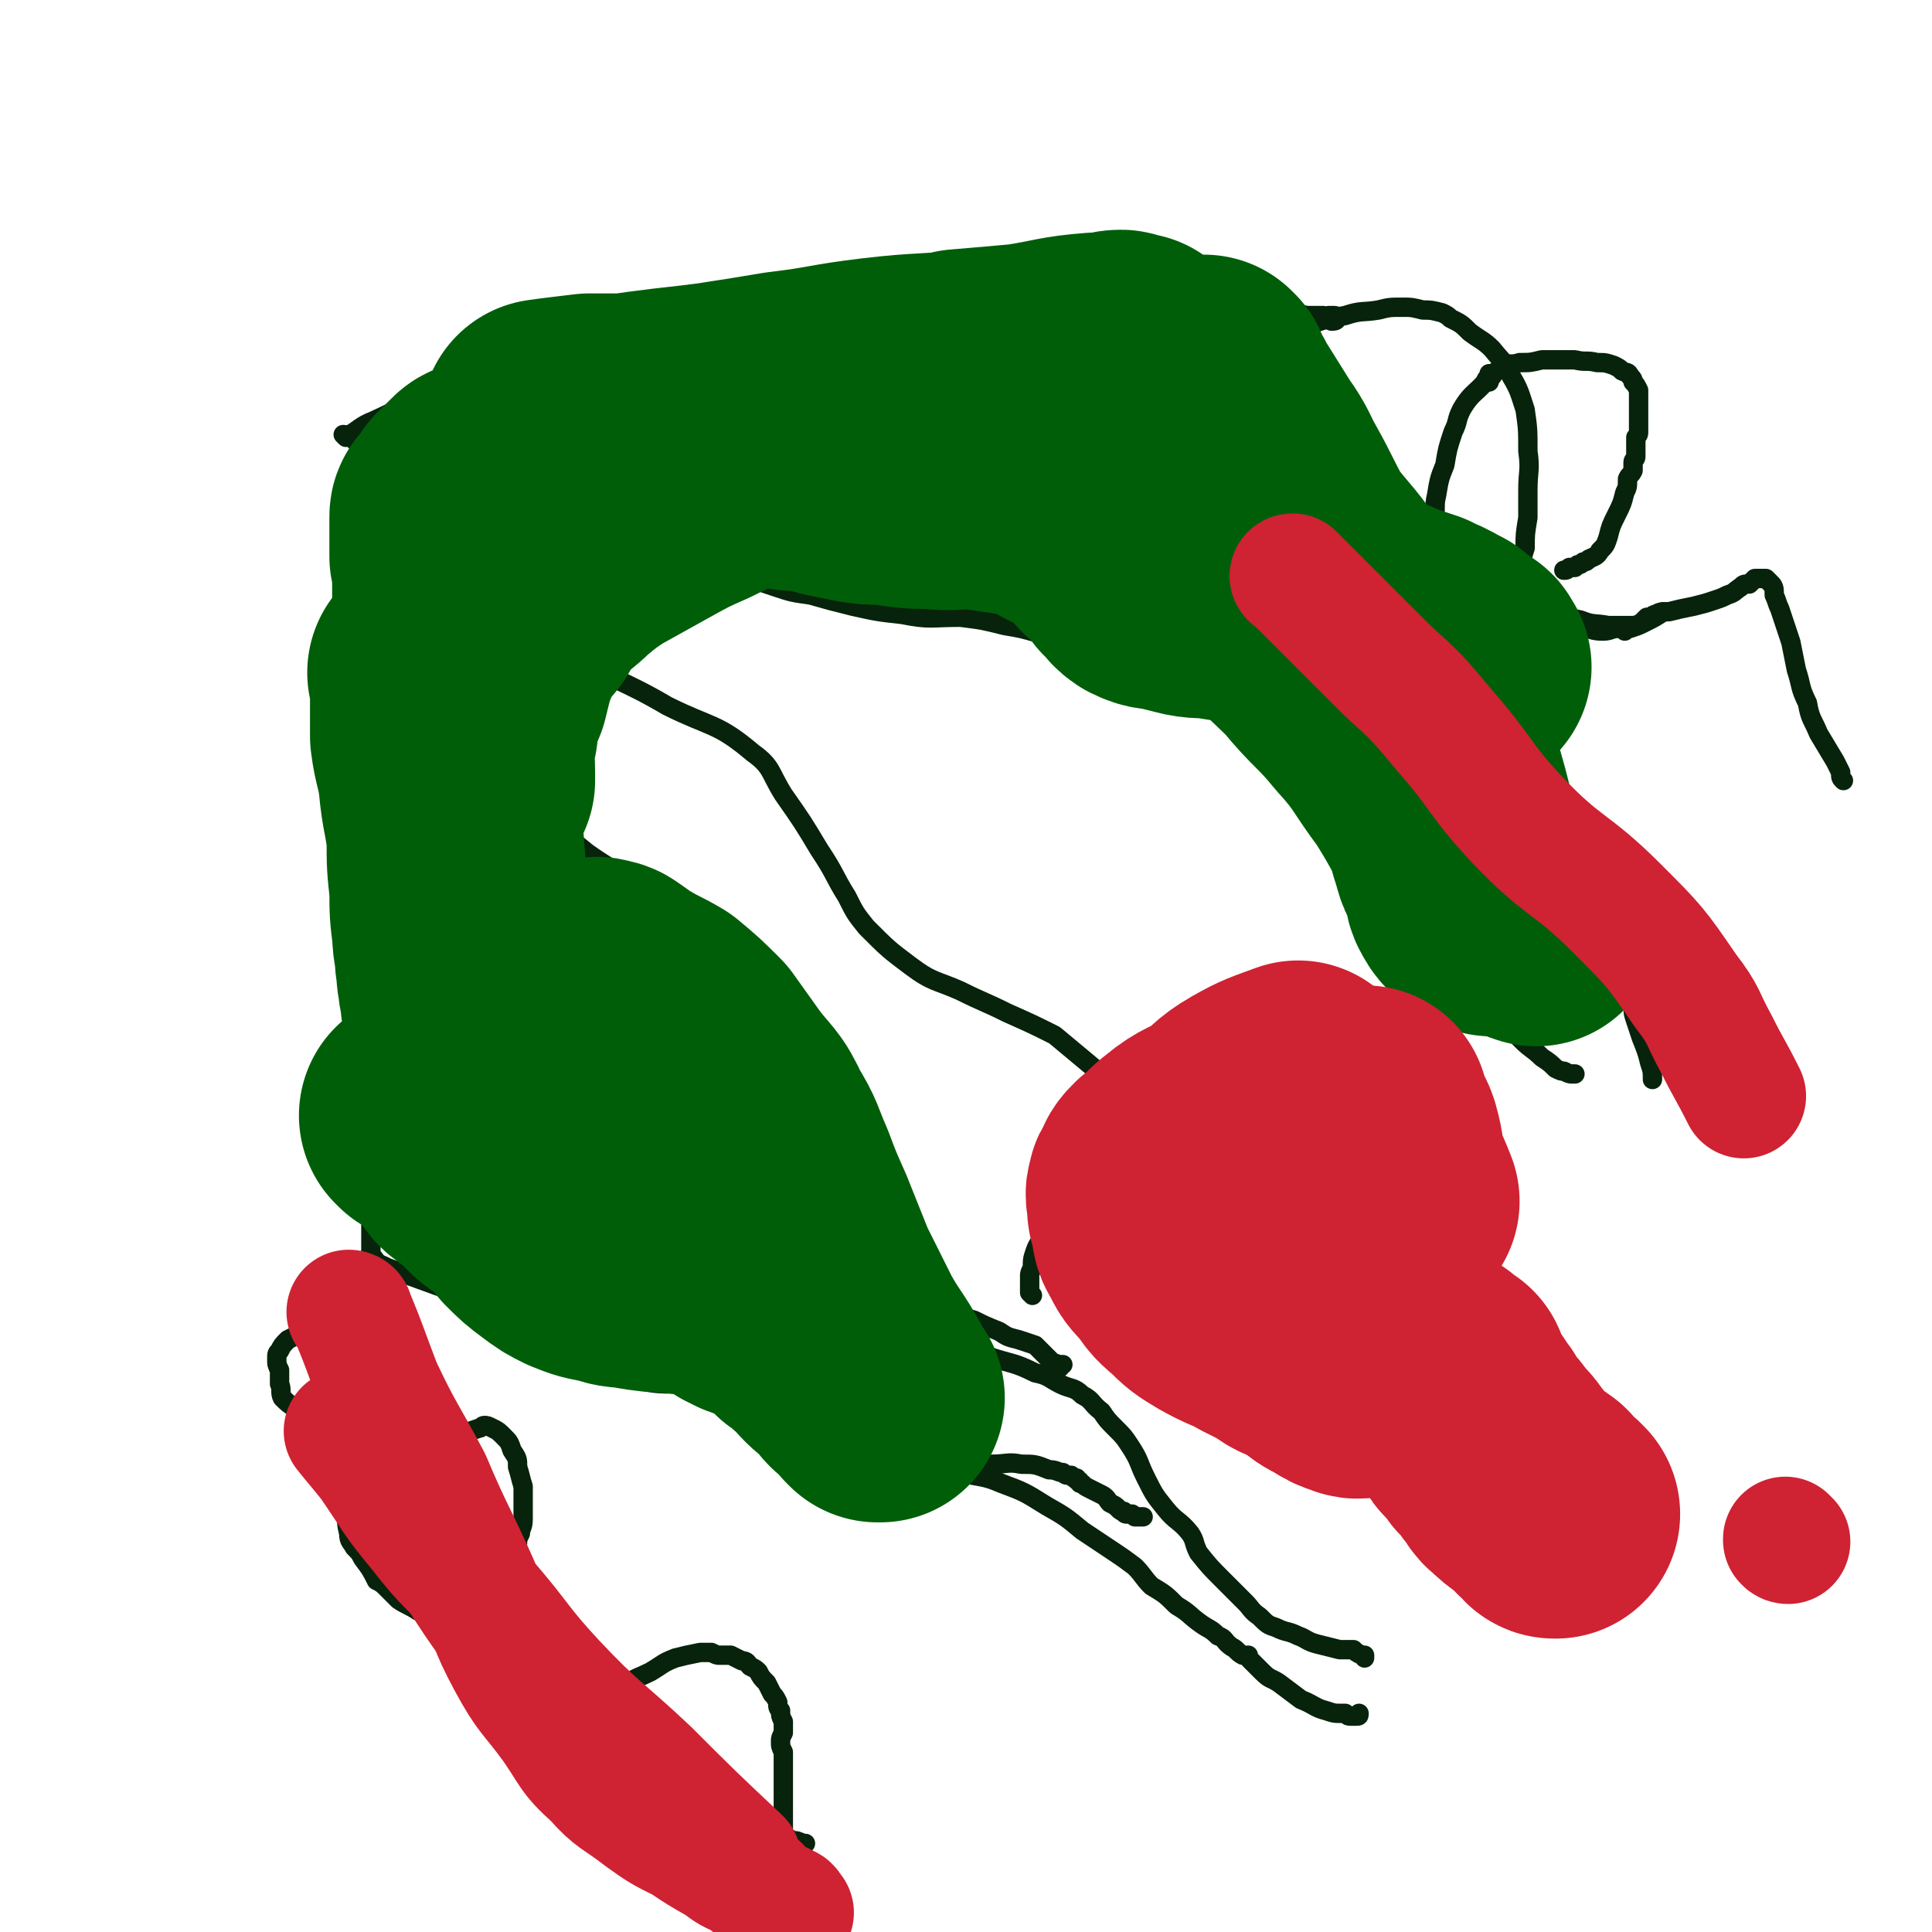
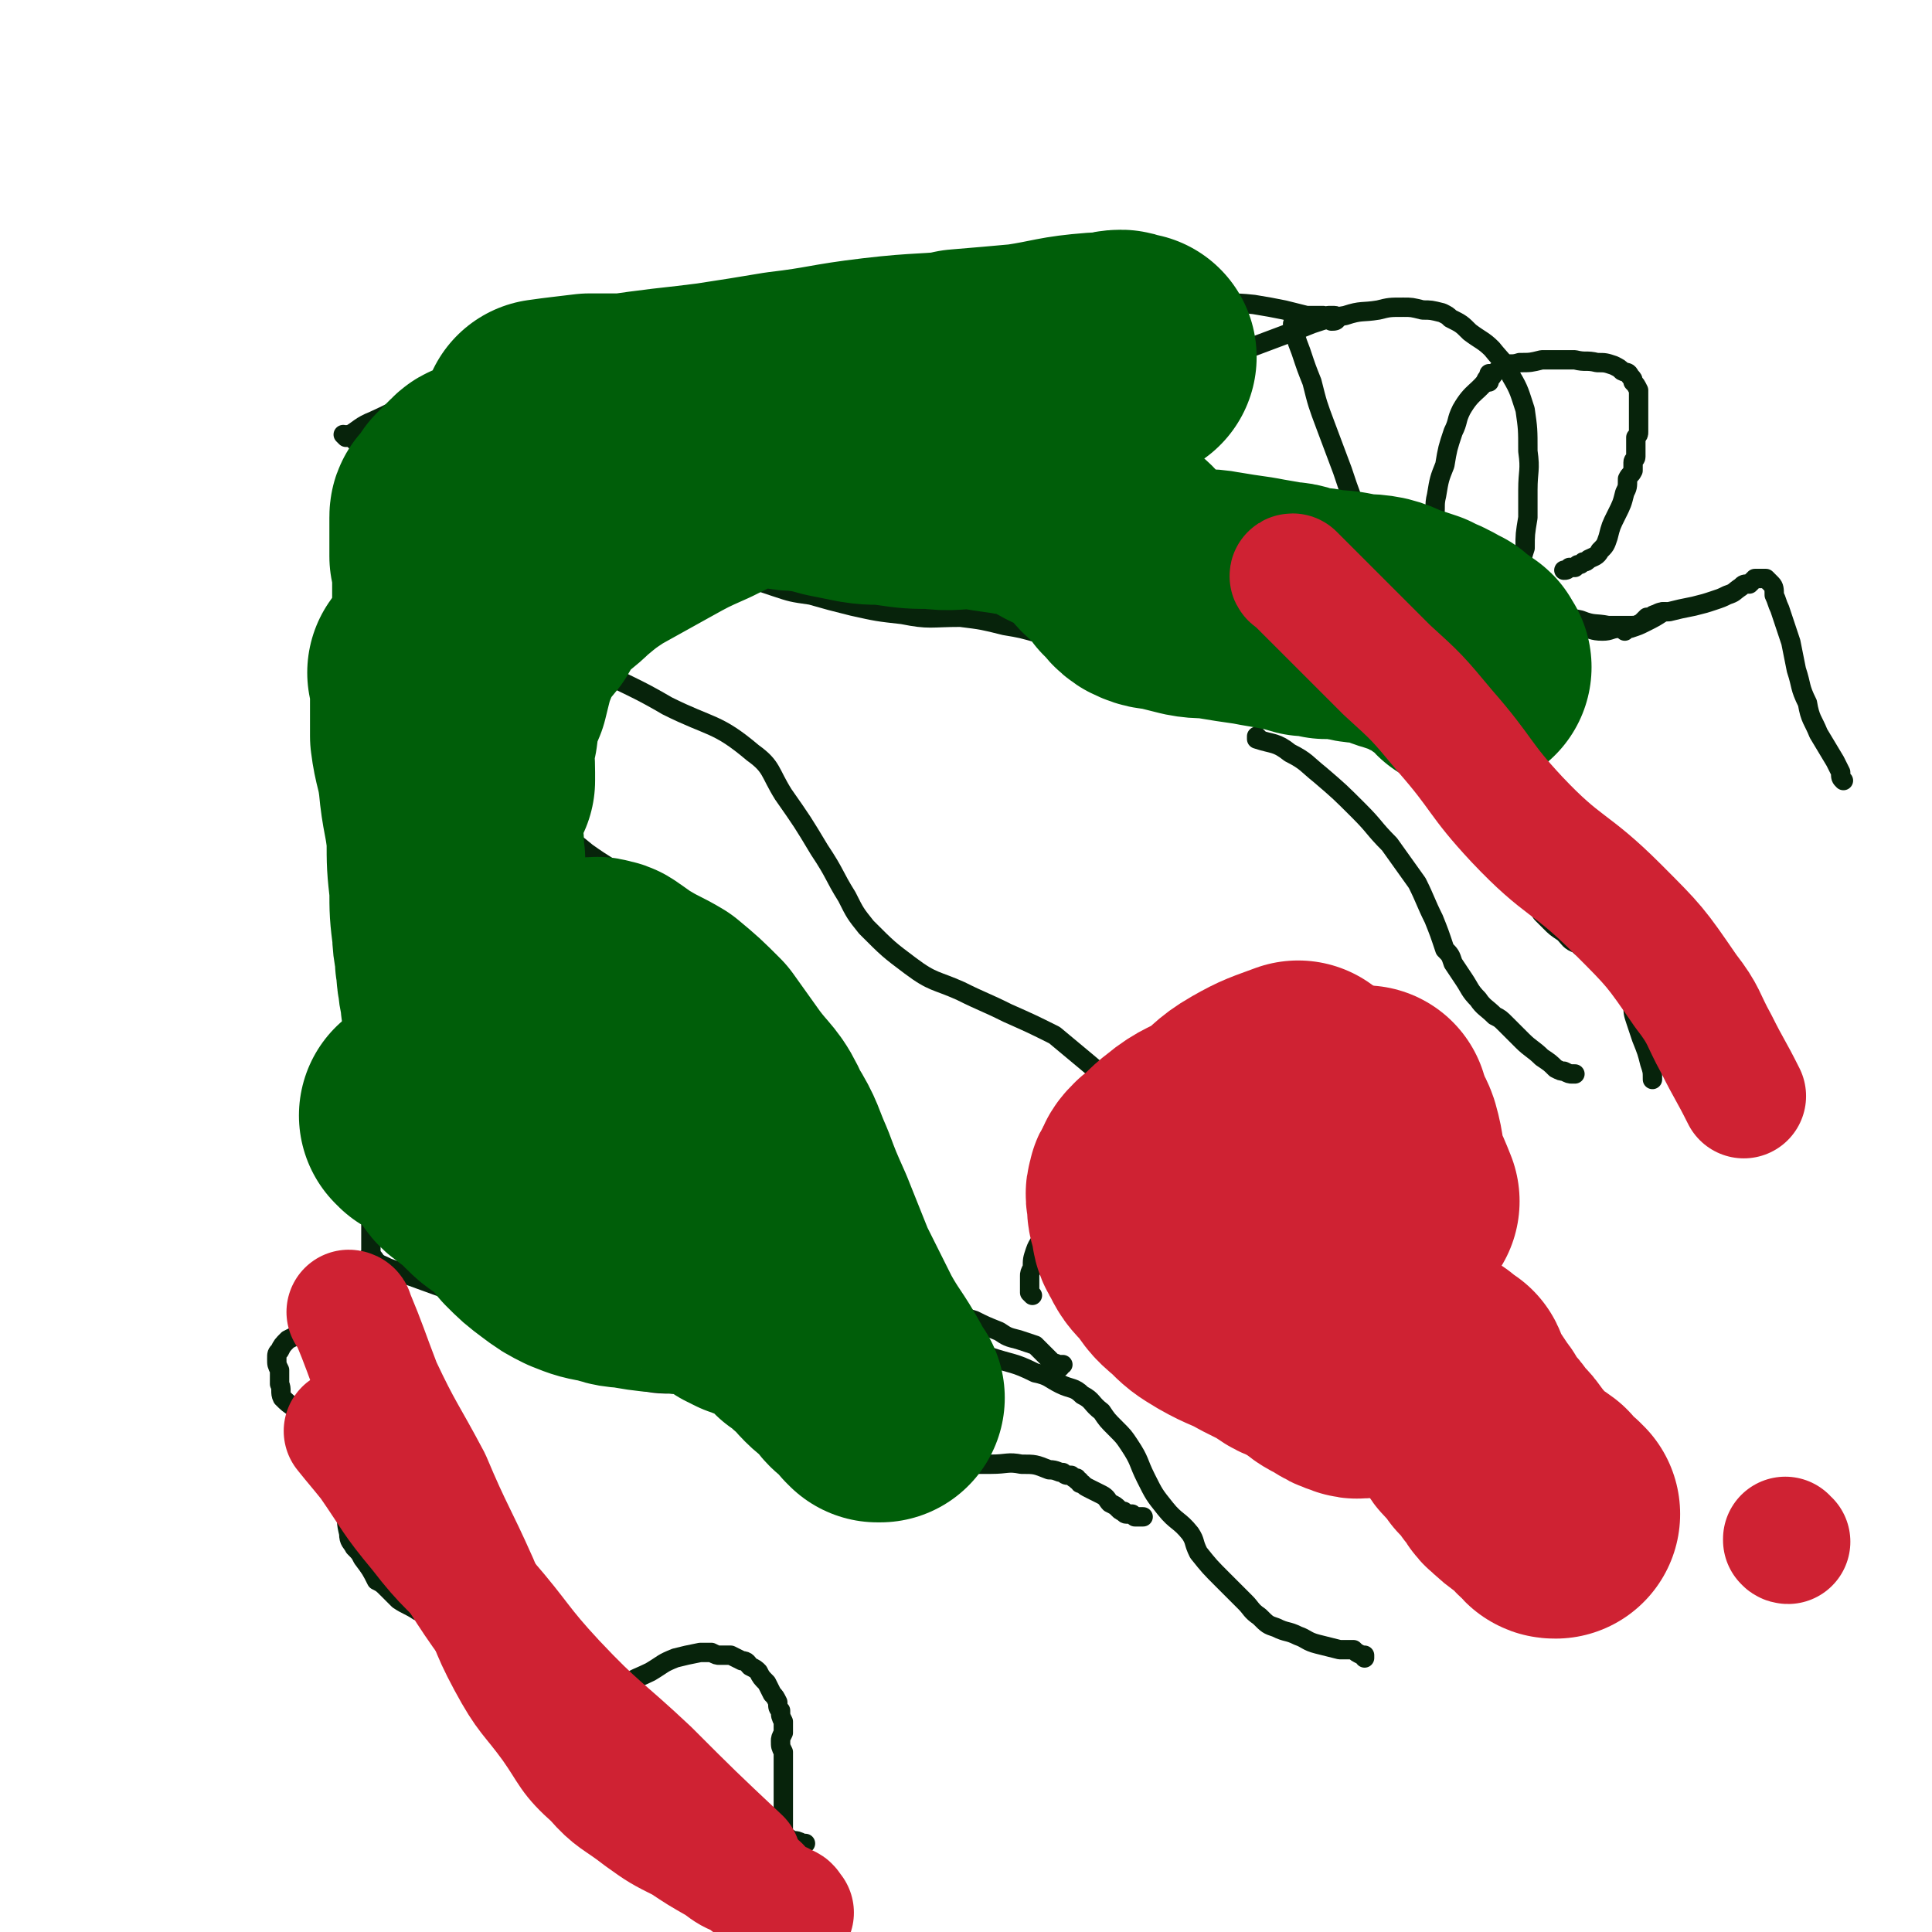
<svg xmlns="http://www.w3.org/2000/svg" viewBox="0 0 698 698" version="1.1">
  <g fill="none" stroke="#07230B" stroke-width="7" stroke-linecap="round" stroke-linejoin="round">
    <path d="M140,153c0,0 -1,-1 -1,-1 0,0 1,1 1,1 0,0 0,0 0,0 0,0 -1,-1 -1,-1 0,0 1,0 1,1 0,4 0,4 0,8 0,3 0,3 0,6 0,6 0,6 0,11 0,5 0,5 0,10 -1,6 -1,6 -1,12 -1,8 -2,8 -3,16 0,8 0,8 -1,15 -1,9 -1,9 -3,18 -1,9 -1,9 -2,18 -1,8 -1,8 -1,17 0,9 1,9 1,19 0,10 0,10 0,20 0,8 0,8 1,17 0,6 0,6 0,13 0,6 0,6 0,12 0,7 0,7 0,13 0,6 -1,6 0,12 0,6 2,6 2,12 1,7 0,7 0,13 0,6 0,6 0,11 0,4 0,4 0,8 0,3 1,3 1,7 0,4 0,4 0,7 0,2 0,2 0,4 0,2 1,2 2,4 0,1 0,1 0,2 0,1 0,1 0,2 0,1 0,1 0,1 0,1 0,1 0,1 0,1 1,1 1,1 0,1 0,1 0,1 " />
    <path d="M125,158c0,0 -1,-1 -1,-1 0,0 1,1 1,1 0,0 0,0 0,0 0,0 -1,-1 -1,-1 0,0 1,1 1,1 0,0 0,0 0,0 0,0 -1,-1 -1,-1 0,0 1,1 1,1 0,0 0,0 0,0 5,-3 5,-4 10,-6 11,-5 11,-6 22,-9 15,-4 15,-3 31,-7 16,-3 16,-3 33,-6 16,-3 16,-4 32,-6 10,-1 10,-1 19,-2 7,0 7,0 13,0 9,-1 9,-1 18,-2 15,-2 15,-2 30,-4 18,-3 18,-3 37,-5 13,-2 13,-1 26,-3 6,-1 6,-2 13,-2 3,0 3,0 7,0 4,0 4,0 8,0 6,1 6,2 12,3 8,1 8,0 17,1 6,1 6,1 11,2 4,1 4,1 8,2 1,0 1,0 3,0 1,0 1,0 3,0 1,1 1,0 2,0 1,0 1,0 2,0 1,0 2,1 1,1 0,1 -1,1 -2,1 " />
    <path d="M127,158c0,0 -1,-1 -1,-1 0,0 1,1 1,1 0,0 0,0 0,0 0,0 -1,-1 -1,-1 0,0 1,1 1,1 0,0 0,0 0,0 0,0 -1,-1 -1,-1 0,0 1,1 1,1 0,0 0,0 0,0 0,0 -1,-1 -1,-1 0,0 1,1 1,1 0,0 0,0 0,0 7,7 8,6 13,14 5,7 4,8 8,15 4,8 3,8 8,16 5,8 6,8 11,15 4,7 4,7 7,14 5,12 4,13 8,25 4,11 4,12 9,23 5,9 4,9 10,17 4,6 5,6 11,11 7,5 8,5 15,10 8,5 8,5 16,11 5,4 6,4 11,8 4,5 5,5 9,10 3,4 3,4 5,9 2,5 1,5 3,10 2,6 3,6 5,13 3,6 2,7 5,14 2,7 2,8 6,15 3,7 4,7 8,14 3,7 3,7 7,13 3,5 3,5 7,10 3,5 3,5 8,10 4,5 5,5 10,9 7,5 6,6 14,10 5,3 5,1 11,3 4,2 4,2 9,4 3,2 3,2 7,3 3,1 3,1 6,2 2,2 2,2 4,4 1,1 1,1 2,2 1,1 1,0 2,1 0,0 0,0 1,0 0,0 0,0 0,0 0,0 1,0 1,0 0,0 -1,0 -1,1 " />
    <path d="M133,456c0,0 -1,-1 -1,-1 0,0 1,0 1,1 0,0 0,0 0,0 0,0 -1,-1 -1,-1 0,0 1,0 1,1 0,0 0,0 0,0 0,0 -1,-1 -1,-1 3,1 4,1 8,3 11,4 11,4 22,8 11,5 11,4 22,10 13,6 12,8 25,14 11,6 11,6 23,9 10,2 11,0 21,2 7,1 7,1 15,3 4,1 4,2 8,3 3,1 3,1 6,3 5,2 4,3 9,6 5,3 5,2 11,4 5,3 5,3 10,5 6,1 6,1 12,2 7,2 7,1 14,2 10,0 10,0 20,0 6,0 6,-1 11,0 5,0 5,0 10,2 3,0 3,1 5,1 1,1 1,1 3,1 0,0 0,0 0,0 1,1 1,1 1,1 0,0 0,0 1,0 0,0 0,0 0,0 0,0 0,0 0,0 0,1 0,1 1,1 0,1 0,1 1,1 1,1 1,1 3,2 2,1 2,1 4,2 2,1 2,2 3,3 2,1 2,1 3,2 1,1 1,1 2,1 0,0 0,1 1,1 0,0 0,0 0,0 1,0 1,0 2,0 0,0 0,0 1,1 0,0 0,0 0,0 1,0 1,0 1,0 1,0 1,0 2,0 " />
    <path d="M139,176c0,0 -1,-1 -1,-1 0,0 1,1 1,1 0,0 0,0 0,0 0,0 -1,-1 -1,-1 0,0 0,1 1,1 2,1 2,0 5,1 7,2 7,2 14,4 9,2 9,3 18,4 10,2 10,2 20,3 11,2 11,2 22,4 10,3 10,3 21,6 7,2 8,1 15,3 8,3 7,4 15,7 5,2 5,2 11,4 6,2 6,2 13,3 7,2 7,2 15,4 9,2 9,2 18,3 10,2 10,1 21,1 8,1 8,1 16,3 6,1 6,1 13,3 4,1 4,1 8,2 4,1 4,2 8,3 3,1 3,0 6,1 2,1 2,1 5,2 3,1 3,1 7,2 3,2 3,2 7,3 8,2 8,2 17,4 7,1 8,0 15,2 8,1 7,2 15,4 2,1 2,1 5,2 1,1 1,1 3,2 0,1 0,1 1,1 1,0 1,0 1,0 1,0 1,0 2,0 1,0 1,0 1,0 " />
    <path d="M468,118c0,0 -1,-1 -1,-1 1,4 1,5 3,10 2,6 2,6 4,11 2,8 2,8 5,16 3,8 3,8 6,16 3,9 3,9 7,18 4,8 4,7 8,15 3,8 3,8 6,16 3,6 3,6 5,13 3,6 3,6 5,12 2,6 2,6 3,13 2,6 2,6 4,12 1,6 2,6 4,13 1,5 1,5 3,10 2,6 2,6 5,11 2,4 2,4 5,7 2,3 2,4 4,6 2,3 2,3 4,5 3,2 3,1 5,3 2,3 2,3 4,6 1,1 1,1 3,3 2,2 2,2 5,4 2,2 2,3 5,4 3,3 4,2 7,4 3,2 3,2 6,5 2,1 2,1 4,3 1,2 0,2 1,5 1,2 1,2 2,5 0,3 0,3 1,6 1,3 1,3 2,6 2,5 2,5 3,9 1,3 1,3 1,6 " />
    <path d="M455,267c0,0 -1,-1 -1,-1 0,0 0,1 0,1 6,2 7,1 12,5 6,3 6,4 11,8 7,6 7,6 14,13 6,6 5,6 11,12 5,7 5,7 10,14 3,6 3,7 6,13 2,5 2,5 4,11 2,2 2,2 3,5 2,3 2,3 4,6 2,3 2,4 5,7 2,3 3,3 6,6 2,1 2,1 4,3 3,3 3,3 6,6 3,3 4,3 7,6 3,2 3,2 5,4 2,1 2,1 3,1 2,1 2,1 3,1 0,0 0,0 1,0 0,0 0,0 0,0 0,0 0,0 0,0 " />
    <path d="M155,182c0,0 -1,-1 -1,-1 0,0 1,1 1,1 0,0 0,0 0,0 0,0 -1,-1 -1,-1 0,0 1,1 1,1 0,0 0,0 0,0 4,5 4,5 8,10 6,8 6,9 13,16 15,15 14,16 31,28 16,11 17,9 34,19 16,8 18,6 31,17 7,5 6,7 11,15 7,10 7,10 13,20 6,9 5,9 10,17 3,6 3,6 7,11 8,8 8,8 16,14 8,6 9,5 18,9 8,4 9,4 17,8 9,4 9,4 17,8 6,5 6,5 12,10 6,5 6,5 10,11 3,4 2,4 5,9 2,4 2,3 5,7 1,1 0,2 2,3 0,1 0,0 1,0 1,0 1,0 2,1 0,0 0,0 0,0 0,0 0,0 0,1 0,0 0,0 -1,0 0,1 0,1 0,1 0,0 0,0 0,0 0,1 0,1 0,1 0,0 0,0 -1,0 0,0 0,0 0,0 -1,0 -1,0 -2,0 -1,0 -1,0 -2,0 -1,0 -1,0 -3,0 -1,0 -1,0 -2,0 -1,0 -1,0 -2,0 -1,0 -1,0 -1,0 -2,0 -2,0 -3,0 -1,0 -1,0 -2,1 -2,1 -2,1 -4,2 -2,2 -2,2 -4,5 -3,3 -3,3 -5,6 -2,3 -2,3 -5,7 -2,3 -2,3 -4,7 -1,3 -2,3 -3,6 -1,3 -1,3 -1,6 -1,2 -1,2 -1,3 0,2 0,2 0,4 0,1 0,1 0,2 1,1 1,1 1,1 0,0 0,0 0,0 " />
    <path d="M427,409c0,0 -1,-1 -1,-1 0,0 0,1 0,1 3,-9 1,-11 4,-20 3,-6 4,-6 9,-11 4,-4 5,-4 10,-8 5,-3 6,-3 11,-5 7,-1 7,-2 14,-2 7,0 7,0 14,3 9,4 9,4 17,11 6,5 6,6 11,13 3,4 3,5 6,10 1,2 1,2 3,5 1,1 1,1 2,2 0,0 0,0 0,0 0,0 0,0 0,0 " />
    <path d="M378,441c0,0 -1,-1 -1,-1 0,0 0,0 0,1 0,0 0,0 0,0 1,0 0,-1 0,-1 0,0 0,0 0,1 0,0 0,0 0,0 1,0 0,-1 0,-1 0,0 0,0 0,1 3,4 3,4 5,8 3,5 3,6 6,11 3,4 3,4 7,8 4,4 5,4 9,8 5,4 4,5 9,9 8,5 8,4 17,8 9,4 9,3 19,6 9,3 9,3 18,6 6,2 6,2 12,5 7,3 7,3 13,6 7,4 8,4 14,8 8,5 8,5 14,10 5,4 5,5 10,10 2,2 2,2 6,4 3,3 3,2 6,4 3,1 3,2 5,2 2,1 2,1 4,1 3,1 3,1 6,1 0,0 0,-1 1,0 2,0 2,0 3,0 2,1 2,1 4,2 0,0 0,0 1,0 1,0 1,0 1,0 0,0 0,0 0,0 1,1 1,0 2,1 0,0 0,0 0,0 -1,-1 -1,-1 -2,-2 -2,-3 -1,-3 -3,-5 -4,-4 -5,-3 -8,-8 -4,-6 -4,-6 -7,-12 -3,-6 -2,-7 -5,-13 -3,-7 -3,-7 -5,-14 -3,-6 -4,-6 -6,-13 -1,-6 2,-6 1,-13 0,-5 -2,-5 -3,-10 -1,-6 -1,-6 -2,-11 -1,-5 -1,-5 -2,-9 0,-5 0,-5 0,-9 -1,-4 -1,-4 -1,-8 0,-4 0,-4 0,-8 0,-4 1,-4 1,-8 0,-3 0,-3 -1,-7 " />
    <path d="M263,348c0,0 -1,-1 -1,-1 0,0 0,0 1,1 0,0 0,0 0,0 0,0 -1,-1 -1,-1 1,3 1,4 3,8 2,8 2,8 5,16 4,9 4,9 7,18 5,12 4,12 9,25 4,9 4,9 9,19 5,10 5,10 11,19 5,7 5,7 11,13 10,8 10,8 22,15 8,6 9,6 18,10 9,3 9,2 17,6 5,1 5,2 9,4 4,2 5,1 8,4 4,2 3,3 7,6 2,3 2,3 5,6 3,3 3,3 5,6 4,6 3,6 6,12 3,6 3,6 7,11 4,5 5,4 9,9 2,3 1,3 3,7 4,5 4,5 9,10 4,4 4,4 8,8 2,2 2,3 5,5 3,3 3,3 6,4 4,2 4,1 8,3 3,1 3,2 7,3 4,1 4,1 8,2 3,0 3,0 5,0 1,1 1,1 3,2 1,0 1,0 1,0 0,0 0,0 0,1 0,0 0,0 0,0 " />
-     <path d="M319,532c0,0 -2,-1 -1,-1 7,0 8,0 16,0 6,1 6,0 13,1 8,2 8,1 15,4 8,3 8,3 16,8 7,4 7,4 13,9 6,4 6,4 12,8 3,2 3,2 7,5 3,3 3,4 6,7 5,3 5,3 9,7 5,3 4,3 8,6 4,3 4,2 7,5 3,1 2,2 5,4 2,1 2,2 4,3 1,0 1,0 1,0 0,0 1,0 1,0 0,0 0,0 0,0 0,1 0,1 1,2 2,2 2,2 4,4 3,3 3,2 6,4 4,3 4,3 8,6 5,2 5,3 9,4 3,1 3,1 5,1 1,0 1,0 2,0 1,1 1,1 2,1 1,0 1,0 2,0 1,0 1,0 1,-1 " />
    <path d="M137,458c0,0 -1,-1 -1,-1 0,0 1,0 1,1 0,0 0,0 0,0 0,0 -1,-1 -1,-1 0,0 1,0 1,1 0,0 0,0 0,0 0,0 -1,-1 -1,-1 0,0 1,0 1,1 0,0 0,0 0,0 0,0 -1,-1 -1,-1 0,0 1,0 1,1 -5,1 -6,0 -11,2 -4,3 -4,4 -7,8 -3,3 -3,3 -6,7 -2,3 -2,4 -5,7 -2,1 -2,1 -4,2 -2,2 -2,2 -3,4 -1,1 -1,1 -1,3 0,2 0,2 1,4 0,2 0,2 0,5 1,2 0,3 1,5 2,2 2,2 5,4 3,2 4,2 7,4 3,1 3,2 5,3 2,1 2,1 3,1 2,1 2,1 3,1 2,1 2,1 4,2 5,1 5,1 10,2 3,1 3,1 6,2 2,0 2,0 4,1 3,1 3,1 6,1 4,1 3,2 7,2 2,0 2,-1 5,0 0,0 0,0 1,0 1,1 1,1 2,2 0,1 0,1 0,2 1,1 1,1 1,1 0,1 0,1 0,1 0,1 0,1 0,2 -1,1 -1,1 -1,3 -1,2 -1,2 -1,4 -1,3 -1,3 -2,6 -1,3 -1,3 -2,7 -1,3 -1,3 -2,6 0,1 0,1 -1,2 0,2 0,2 0,4 0,3 0,3 0,6 0,2 0,2 0,4 0,2 0,2 1,3 0,2 0,2 0,3 0,1 1,1 1,2 1,1 1,1 2,2 1,2 1,2 3,3 1,1 1,1 2,1 1,1 1,1 2,2 2,0 2,0 5,1 2,0 2,0 5,1 3,0 3,0 6,1 3,1 3,1 6,2 4,1 4,1 7,2 4,1 4,0 7,1 3,1 4,1 7,2 2,1 2,1 3,2 2,1 2,1 4,2 1,2 2,2 3,3 1,2 1,2 2,4 0,2 0,2 1,4 1,2 1,2 2,5 1,2 1,2 3,4 1,3 2,3 3,7 2,3 1,3 3,6 2,4 3,4 5,7 2,2 2,2 4,5 2,2 2,2 4,4 2,3 2,3 4,6 2,2 2,2 3,4 2,3 1,3 3,6 2,2 2,2 3,4 3,1 3,1 5,3 3,2 3,2 6,4 3,1 3,1 5,2 4,1 4,2 8,4 0,0 0,0 0,0 " />
    <path d="M449,127c0,0 -1,-1 -1,-1 0,0 0,1 0,1 0,0 0,0 0,0 8,-3 8,-3 16,-6 5,-2 5,-2 10,-4 6,-2 6,-2 12,-3 6,-2 6,-1 12,-2 4,-1 4,-1 9,-1 3,0 3,0 7,1 3,0 3,0 7,1 2,1 2,1 3,2 4,2 4,2 7,5 4,3 5,3 8,6 4,5 5,5 7,10 3,5 3,6 5,12 1,7 1,7 1,15 1,7 0,7 0,14 0,5 0,5 0,10 -1,6 -1,6 -1,11 -1,3 -1,3 -1,7 0,3 -1,4 1,7 1,3 2,3 4,5 3,2 3,2 6,4 5,2 5,2 10,3 5,2 5,1 10,2 4,0 4,0 8,0 2,0 2,0 4,-1 1,-1 1,-1 2,-2 2,0 2,-1 3,-1 2,-1 2,-1 5,-1 4,-1 4,-1 9,-2 4,-1 4,-1 7,-2 3,-1 3,-1 5,-2 3,-1 2,-1 5,-3 1,-1 1,-1 3,-1 1,-1 1,-1 2,-2 0,0 0,0 1,0 1,0 1,0 2,0 1,0 1,0 1,0 1,1 1,1 2,2 1,1 1,2 1,4 1,2 1,3 2,5 2,6 2,6 4,12 1,5 1,5 2,10 2,6 1,6 4,12 1,6 2,6 4,11 3,5 3,5 6,10 1,2 1,2 2,4 0,2 0,2 1,3 " />
    <path d="M148,546c0,0 -1,-1 -1,-1 0,0 1,0 1,0 0,0 0,0 0,0 0,1 -1,0 -1,0 0,0 1,1 1,0 0,-2 0,-3 0,-6 0,0 0,0 0,-1 0,0 0,0 0,-1 0,0 0,0 0,0 0,0 0,0 0,0 0,0 0,0 0,0 0,0 0,0 0,0 0,0 0,0 0,0 0,0 0,0 0,0 0,0 0,0 0,0 0,0 0,0 0,0 0,0 0,0 0,0 -4,-2 -3,-4 -7,-5 -4,0 -5,1 -9,3 -2,2 -2,2 -3,5 -2,2 -2,2 -3,5 -1,4 -1,5 0,9 0,3 1,3 2,5 2,2 2,2 3,4 3,4 3,4 5,8 2,1 2,1 4,3 2,2 2,2 4,4 3,2 4,2 7,4 3,1 3,2 7,3 2,1 3,1 5,2 3,1 3,1 5,2 3,1 3,1 5,2 2,1 2,1 3,1 2,1 2,1 4,2 2,0 2,0 4,0 2,1 2,1 4,1 4,1 4,1 7,2 2,1 2,1 4,1 3,1 3,1 7,2 2,1 2,0 4,0 1,1 1,1 3,1 1,0 1,0 2,0 " />
-     <path d="M154,530c0,0 -1,-1 -1,-1 0,0 1,0 1,0 0,0 0,0 0,0 0,1 -1,0 -1,0 0,0 1,0 1,0 0,0 0,0 0,0 0,1 -1,0 -1,0 0,0 1,0 1,0 0,0 0,0 0,0 0,1 -1,0 -1,0 0,0 1,1 1,0 3,-2 3,-3 6,-6 4,-3 4,-2 8,-5 2,-1 2,-1 5,-2 1,0 1,-1 2,-1 1,0 1,0 3,1 2,1 2,1 4,3 2,2 2,2 3,5 2,3 2,3 2,6 1,3 1,4 2,7 0,4 0,4 0,7 0,3 0,3 0,5 0,3 -1,3 -1,5 -1,2 -1,2 -1,3 0,3 -1,3 -1,5 0,2 0,2 0,4 -1,3 -1,3 -1,6 0,2 1,2 1,4 0,3 0,3 0,6 0,2 0,2 0,3 0,1 0,1 0,2 0,1 0,1 0,2 0,1 1,1 1,2 0,0 0,0 0,1 0,1 0,1 0,2 0,0 0,0 0,0 0,1 0,1 0,1 0,0 0,0 0,0 0,0 0,0 0,1 " />
    <path d="M215,612c0,0 -1,-1 -1,-1 0,0 0,0 1,0 0,0 0,0 0,0 0,1 -1,0 -1,0 0,0 0,0 1,0 0,0 0,0 0,0 0,1 -1,0 -1,0 0,0 0,0 1,0 0,0 0,0 0,0 0,1 -1,0 -1,0 0,0 0,0 1,0 0,0 0,0 0,0 -4,1 -4,0 -7,1 -4,2 -4,2 -8,4 -2,1 -2,2 -4,4 -3,2 -2,3 -4,6 -1,2 -2,2 -2,4 -1,2 -1,2 -1,5 0,1 0,1 1,3 0,2 0,2 1,4 1,2 1,3 3,4 6,4 6,4 12,6 7,2 7,0 14,1 7,1 7,2 14,2 5,1 5,1 11,1 5,1 5,1 10,2 2,0 2,0 5,1 2,0 3,-1 5,0 1,0 1,1 2,1 1,1 1,1 3,1 0,0 0,0 1,0 2,1 2,1 4,1 1,1 1,1 3,1 1,0 1,1 3,1 1,0 1,0 2,0 2,0 2,0 3,1 2,0 2,0 4,1 0,0 1,0 1,0 " />
    <path d="M228,609c0,0 -1,-1 -1,-1 3,-2 4,-2 8,-4 5,-3 4,-3 9,-5 4,-1 4,-1 9,-2 2,0 2,0 4,0 2,1 2,1 3,1 2,0 2,0 4,0 2,1 2,1 4,2 2,0 2,1 3,2 2,1 2,1 3,2 1,2 1,2 3,4 1,2 1,2 2,4 1,1 1,1 2,3 0,2 0,2 1,3 0,2 0,2 1,4 0,2 0,2 0,4 -1,2 -1,2 -1,3 0,2 0,2 1,4 0,3 0,3 0,5 0,1 0,1 0,3 0,1 0,1 0,3 0,2 0,2 0,4 0,2 0,2 0,4 0,2 0,2 0,4 0,2 0,2 0,4 0,1 0,1 0,3 0,1 0,1 0,3 0,1 0,1 0,3 0,1 0,1 0,3 0,1 -1,1 0,2 0,1 0,1 0,2 " />
    <path d="M538,138c0,0 -1,-1 -1,-1 0,0 0,1 0,1 0,0 0,0 0,0 3,-3 3,-4 7,-6 2,-1 2,0 5,-1 0,0 0,0 0,0 4,0 4,0 8,-1 2,0 2,0 3,0 4,0 4,0 9,0 4,1 4,0 8,1 3,0 3,0 6,1 2,1 2,1 3,2 2,1 2,0 3,2 1,1 1,1 1,2 1,1 1,1 2,3 0,1 0,2 0,3 0,3 0,3 0,5 0,2 0,2 0,3 0,2 0,2 0,4 0,1 0,1 -1,2 0,1 0,1 0,3 0,0 0,0 0,1 0,1 0,1 0,3 0,1 -1,1 -1,2 0,1 0,1 0,3 -1,2 -1,1 -2,3 0,3 0,3 -1,5 -1,4 -1,4 -3,8 -2,4 -2,4 -3,8 -1,3 -1,3 -3,5 -1,2 -2,2 -4,3 -1,1 -1,1 -2,1 -1,1 -1,1 -2,1 -1,1 -1,1 -1,1 -1,0 -1,0 -2,0 -1,1 -1,1 -2,1 " />
    <path d="M539,136c0,0 -1,-1 -1,-1 0,0 0,1 0,1 -4,6 -6,5 -10,12 -2,4 -1,4 -3,8 -2,6 -2,6 -3,12 -2,5 -2,5 -3,11 -1,4 0,4 -1,9 0,6 0,6 0,11 1,3 1,3 2,7 1,3 1,4 2,7 1,1 1,1 2,2 1,1 1,1 2,3 1,2 0,2 2,3 0,1 0,1 2,1 2,1 2,1 4,1 2,1 2,1 4,1 3,1 3,1 6,1 5,1 5,0 9,1 4,0 4,0 9,1 5,0 5,0 10,0 3,0 3,1 7,1 3,0 3,-1 6,-1 1,0 1,0 1,0 1,0 1,1 1,1 0,0 0,0 0,0 1,-1 1,-1 2,-1 3,-1 3,-1 5,-2 4,-2 4,-2 7,-4 " />
  </g>
  <g fill="none" stroke="#005E09" stroke-width="7" stroke-linecap="round" stroke-linejoin="round">
    <path d="M146,239c0,0 -1,-1 -1,-1 0,0 1,0 1,1 0,0 0,0 0,0 0,0 -1,-1 -1,-1 0,0 1,0 1,1 0,0 0,0 0,0 1,5 1,5 2,9 0,5 0,5 1,10 1,7 2,7 3,13 1,6 0,6 1,12 1,6 1,6 1,12 1,5 0,5 1,11 1,6 2,6 3,11 0,5 0,5 0,9 1,4 1,4 1,8 0,2 -1,2 0,4 0,3 1,3 2,6 0,1 0,1 0,2 0,2 0,3 1,4 0,2 1,1 1,2 1,1 1,1 1,2 0,1 0,1 0,3 1,1 1,0 1,2 0,0 0,0 0,1 0,0 0,0 1,1 0,0 0,0 0,1 0,0 0,0 0,0 0,-1 0,-1 0,-2 0,-3 0,-3 0,-7 0,-5 0,-5 0,-11 0,-5 0,-5 0,-10 0,-5 0,-5 0,-10 0,-4 0,-4 0,-9 0,-3 0,-3 0,-6 0,-4 0,-4 0,-9 0,-2 0,-2 0,-4 0,-2 0,-2 0,-3 0,-1 0,-1 0,-2 0,0 0,0 0,0 " />
  </g>
  <g fill="none" stroke="#005E09" stroke-width="90" stroke-linecap="round" stroke-linejoin="round">
    <path d="M157,244c0,0 -1,-1 -1,-1 0,0 1,0 1,1 0,5 0,5 0,10 0,6 0,6 0,12 1,8 2,8 3,16 1,11 2,11 3,21 0,9 0,9 1,18 0,8 0,8 1,16 0,5 1,5 1,10 1,4 0,4 1,7 0,4 1,4 1,8 1,4 0,4 1,7 0,3 0,3 1,6 0,1 0,1 0,3 0,1 0,1 0,2 0,0 0,0 0,1 0,0 0,0 0,0 0,0 0,0 0,0 0,-2 0,-2 0,-4 0,-4 0,-4 0,-8 0,-5 0,-5 0,-10 0,-6 -1,-6 -1,-12 0,-5 0,-5 0,-10 -1,-5 -1,-5 -1,-10 -1,-3 -1,-3 -2,-6 0,-4 0,-4 0,-8 0,-2 1,-2 0,-4 0,-1 0,-1 0,-2 -1,-1 -1,-1 -1,-2 0,0 0,0 1,0 0,0 0,0 0,0 0,0 0,0 0,0 0,2 -1,2 0,5 0,5 0,5 1,11 1,8 1,8 2,17 1,8 1,8 1,16 1,8 0,8 2,16 1,9 1,8 3,16 2,8 2,8 4,15 2,7 1,7 3,15 2,8 2,8 5,15 3,5 3,5 6,9 4,4 4,4 8,7 4,3 4,3 8,5 5,2 5,2 11,3 5,2 5,1 10,2 6,1 6,1 11,1 4,1 4,0 8,1 3,0 4,0 7,0 3,1 3,1 5,2 2,1 2,1 3,2 2,1 2,1 4,3 1,0 1,0 2,1 2,1 2,1 3,1 2,1 2,0 3,1 3,1 3,1 5,2 2,1 2,1 4,3 3,2 3,3 5,5 3,2 3,1 5,4 3,2 3,3 6,6 3,3 3,2 6,5 2,2 1,2 3,4 2,1 2,1 4,3 1,1 1,1 2,3 0,0 0,0 1,1 0,0 0,0 0,0 1,0 1,0 1,0 0,0 0,0 -1,-1 -1,-2 -1,-2 -2,-4 -5,-9 -6,-9 -11,-18 -5,-10 -5,-10 -10,-20 -4,-10 -4,-10 -8,-20 -4,-9 -4,-9 -7,-17 -4,-9 -3,-9 -8,-17 -4,-9 -5,-8 -11,-16 -5,-7 -5,-7 -10,-14 -6,-6 -6,-6 -12,-11 -5,-3 -6,-3 -11,-6 -3,-1 -3,-2 -6,-4 -2,-1 -2,-2 -4,-2 -2,-1 -2,0 -3,0 0,0 0,0 0,0 0,0 0,0 0,0 0,0 0,0 0,0 0,0 0,0 0,0 2,2 2,2 3,3 5,4 5,3 10,8 5,5 5,6 10,12 6,7 6,6 11,14 6,8 6,8 11,17 5,8 5,7 9,16 4,7 3,7 6,14 2,5 2,5 5,10 2,4 2,4 4,7 2,3 2,3 4,5 1,3 1,3 2,5 2,2 2,2 4,4 1,1 1,1 3,3 1,1 1,0 1,1 1,1 1,1 2,3 0,0 0,0 0,1 0,0 -1,1 0,1 0,0 0,0 0,0 0,0 0,0 0,0 " />
    <path d="M154,404c0,0 -1,-1 -1,-1 0,0 1,0 1,1 0,0 0,0 0,0 4,2 4,2 8,5 4,3 3,4 6,8 1,2 2,2 3,3 4,3 4,3 7,6 3,3 3,3 7,5 4,2 4,2 9,4 6,2 6,1 12,3 7,1 7,1 14,2 " />
    <path d="M198,154c0,0 -1,-1 -1,-1 7,-1 8,-1 16,-2 7,0 7,0 13,0 7,-1 7,-1 15,-2 9,-1 9,-1 17,-2 13,-2 13,-2 25,-4 17,-2 17,-3 34,-5 17,-2 17,-1 35,-3 14,-1 14,-1 28,-3 7,-1 6,-1 13,-2 3,-1 3,-1 7,-1 2,0 2,-1 5,-1 1,0 1,1 3,1 0,0 0,0 1,0 0,0 0,0 0,0 0,0 0,0 0,0 -1,0 -1,0 -2,0 -6,0 -6,0 -11,0 -13,1 -13,2 -26,4 -11,1 -11,1 -23,2 -9,2 -9,2 -18,4 -9,1 -9,1 -17,2 -5,1 -5,1 -10,2 -6,2 -6,2 -11,3 -5,1 -5,1 -10,2 -5,1 -5,1 -10,2 -8,2 -9,1 -17,3 -10,3 -9,4 -20,7 -11,4 -11,3 -23,7 -7,2 -7,2 -14,4 -4,1 -4,1 -8,2 -2,0 -2,0 -3,1 -2,0 -2,0 -4,1 -2,0 -2,-1 -3,-1 -2,0 -2,0 -3,1 -2,0 -2,0 -3,1 -1,1 -1,1 -2,2 -1,1 -1,1 -2,2 -1,1 -1,1 -1,1 -1,2 -1,2 -1,3 -1,1 -1,1 -1,1 -1,1 -1,1 -1,1 0,0 0,0 0,0 -1,0 -1,0 -1,1 0,2 0,2 0,5 0,2 0,2 0,4 0,2 0,2 0,5 1,3 1,3 1,7 0,5 0,5 0,10 0,4 0,4 0,9 0,4 0,4 0,8 0,5 0,5 0,9 0,4 0,4 0,8 1,5 1,5 1,9 0,3 1,3 1,6 1,3 1,3 2,6 0,2 0,2 0,3 0,2 0,2 1,4 0,1 0,2 0,2 0,0 0,-1 0,-3 0,-7 -1,-8 1,-15 1,-8 1,-8 4,-15 2,-8 2,-9 5,-16 3,-7 4,-7 8,-12 3,-5 3,-6 7,-10 4,-4 5,-4 9,-8 6,-5 6,-5 12,-9 9,-5 9,-5 18,-10 9,-5 9,-5 18,-9 8,-4 8,-4 16,-7 4,-1 5,-1 9,-1 4,0 4,1 7,1 3,1 3,0 5,0 2,1 2,1 5,1 4,1 3,1 7,2 5,1 5,1 10,2 6,1 6,0 12,1 7,1 7,1 14,1 7,1 7,0 15,0 6,1 6,1 13,2 6,1 6,1 12,3 5,2 5,3 10,5 3,2 4,2 7,4 2,2 2,2 4,4 3,3 2,3 5,5 1,1 2,1 3,2 2,2 2,2 3,5 3,2 2,3 5,5 4,2 4,1 8,2 4,1 4,1 8,2 5,1 5,0 10,1 6,1 6,1 13,2 5,1 6,1 11,2 4,0 4,1 8,2 4,0 4,0 7,1 5,0 5,0 10,1 4,1 4,0 9,1 4,1 4,2 8,3 3,1 3,1 6,2 3,2 3,1 6,3 1,0 1,1 2,1 1,1 1,1 2,1 0,1 0,1 1,1 1,1 1,1 2,2 1,0 1,0 2,1 0,0 0,0 1,1 0,0 0,0 0,0 1,0 1,0 1,1 0,0 0,0 0,0 0,1 0,1 1,1 0,0 0,0 0,0 " />
-     <path d="M436,138c0,0 -1,-1 -1,-1 0,0 0,0 0,1 3,4 3,4 5,8 5,8 5,8 10,16 5,7 4,7 8,14 5,9 5,10 10,19 6,8 6,7 12,15 7,8 7,8 13,17 5,8 5,8 10,16 5,10 5,10 10,20 4,10 3,10 7,19 2,7 2,7 4,15 1,5 0,5 2,10 1,5 2,5 4,10 1,4 0,4 2,7 1,2 2,2 3,3 2,1 2,2 4,2 0,1 0,0 0,0 0,-1 0,-1 0,-1 " />
-     <path d="M436,189c0,0 -2,-1 -1,-1 6,7 8,7 14,15 7,7 6,8 12,16 7,9 7,8 15,16 9,11 10,10 19,21 10,11 9,12 18,24 12,19 10,20 23,38 5,7 7,6 13,12 3,2 3,2 6,3 " />
  </g>
  <g fill="none" stroke="#CF2233" stroke-width="90" stroke-linecap="round" stroke-linejoin="round">
    <path d="M435,452c0,0 -1,-1 -1,-1 0,0 0,0 0,1 4,2 4,2 8,5 3,3 3,3 7,7 4,4 4,4 8,8 5,4 5,4 10,9 4,4 4,4 9,7 3,3 3,3 7,5 3,2 3,2 6,3 2,1 2,0 4,0 1,0 1,0 1,0 1,0 1,-1 1,-1 0,0 0,0 1,0 0,0 0,0 0,0 0,-1 0,0 0,-1 -1,-1 -1,-1 -1,-2 -2,-3 -2,-3 -3,-5 -2,-6 -3,-6 -4,-12 -2,-7 -2,-7 -3,-13 -2,-6 -2,-6 -4,-11 0,-3 0,-3 -1,-6 -1,-1 -1,-1 -1,-3 -1,-1 -1,-1 -2,-2 0,0 0,0 0,-1 0,0 0,0 1,-1 0,0 0,0 0,0 0,-1 0,-1 0,-1 0,-1 0,-1 0,-1 0,-1 0,-1 0,-2 0,0 0,0 1,-1 1,-3 1,-3 3,-5 2,-4 3,-4 5,-8 2,-3 1,-3 2,-6 1,-2 1,-2 2,-4 0,-3 0,-3 1,-5 0,-1 0,-1 0,-2 0,-1 1,-2 1,-2 0,1 0,2 1,3 1,4 2,4 3,7 2,7 1,7 3,14 2,4 2,4 4,9 " />
    <path d="M470,393c0,0 -1,-1 -1,-1 0,0 0,0 0,1 0,0 0,0 0,0 1,0 0,-1 0,-1 0,0 0,0 0,1 0,0 0,0 0,0 1,0 0,-1 0,-1 -8,3 -9,3 -16,7 -7,4 -6,5 -12,9 -6,4 -7,3 -13,8 -4,3 -4,4 -8,7 -2,2 -2,2 -3,5 -1,1 -1,1 -1,2 -1,2 0,2 0,4 0,3 0,3 1,6 1,4 0,4 2,7 2,4 2,4 5,7 4,5 3,5 8,9 4,4 4,4 9,7 7,4 7,3 14,7 4,2 4,2 8,4 4,3 4,3 8,4 4,1 5,1 9,2 4,1 4,2 9,2 5,1 5,0 10,1 4,0 4,0 8,1 3,1 3,1 7,2 2,1 2,1 4,2 2,2 2,2 4,3 1,2 0,2 1,4 1,2 2,2 3,4 2,3 2,3 4,6 2,2 1,3 3,5 3,3 3,3 5,6 3,3 3,3 5,6 3,3 2,4 5,6 4,4 4,3 8,6 2,3 2,3 5,5 0,1 0,1 1,1 " />
  </g>
  <g fill="none" stroke="#CF2233" stroke-width="45" stroke-linecap="round" stroke-linejoin="round">
    <path d="M127,475c0,0 -1,-1 -1,-1 0,0 1,0 1,1 0,0 0,0 0,0 0,0 -1,-1 -1,-1 0,0 1,0 1,1 5,12 5,13 10,26 8,17 9,17 18,34 8,19 9,19 17,37 6,14 5,15 12,28 7,13 8,12 16,23 7,10 6,11 15,19 7,8 8,7 17,14 7,5 7,5 15,9 6,4 6,4 13,8 4,3 4,3 9,5 2,2 2,2 5,4 2,2 2,3 4,4 3,2 3,1 6,3 1,0 1,1 2,2 " />
    <path d="M126,518c0,0 -1,-1 -1,-1 4,5 5,6 9,11 9,13 8,13 18,25 10,13 11,12 23,25 13,15 12,16 25,30 16,17 17,16 34,32 16,16 16,16 33,32 " />
    <path d="M140,526c0,0 -1,-1 -1,-1 2,3 2,4 5,9 7,12 7,12 15,24 13,20 13,21 27,39 18,23 18,22 37,44 8,9 9,9 17,18 " />
    <path d="M468,209c0,0 -2,-1 -1,-1 6,6 7,7 14,14 10,10 10,10 20,20 11,10 11,10 21,22 14,16 12,17 26,32 17,18 19,15 36,32 14,14 14,14 25,30 7,9 6,10 11,19 5,10 5,9 10,19 " />
    <path d="M646,557c-1,0 -1,-1 -1,-1 0,0 0,0 0,0 0,0 0,0 0,0 0,1 0,0 0,0 0,0 0,0 0,0 " />
  </g>
</svg>